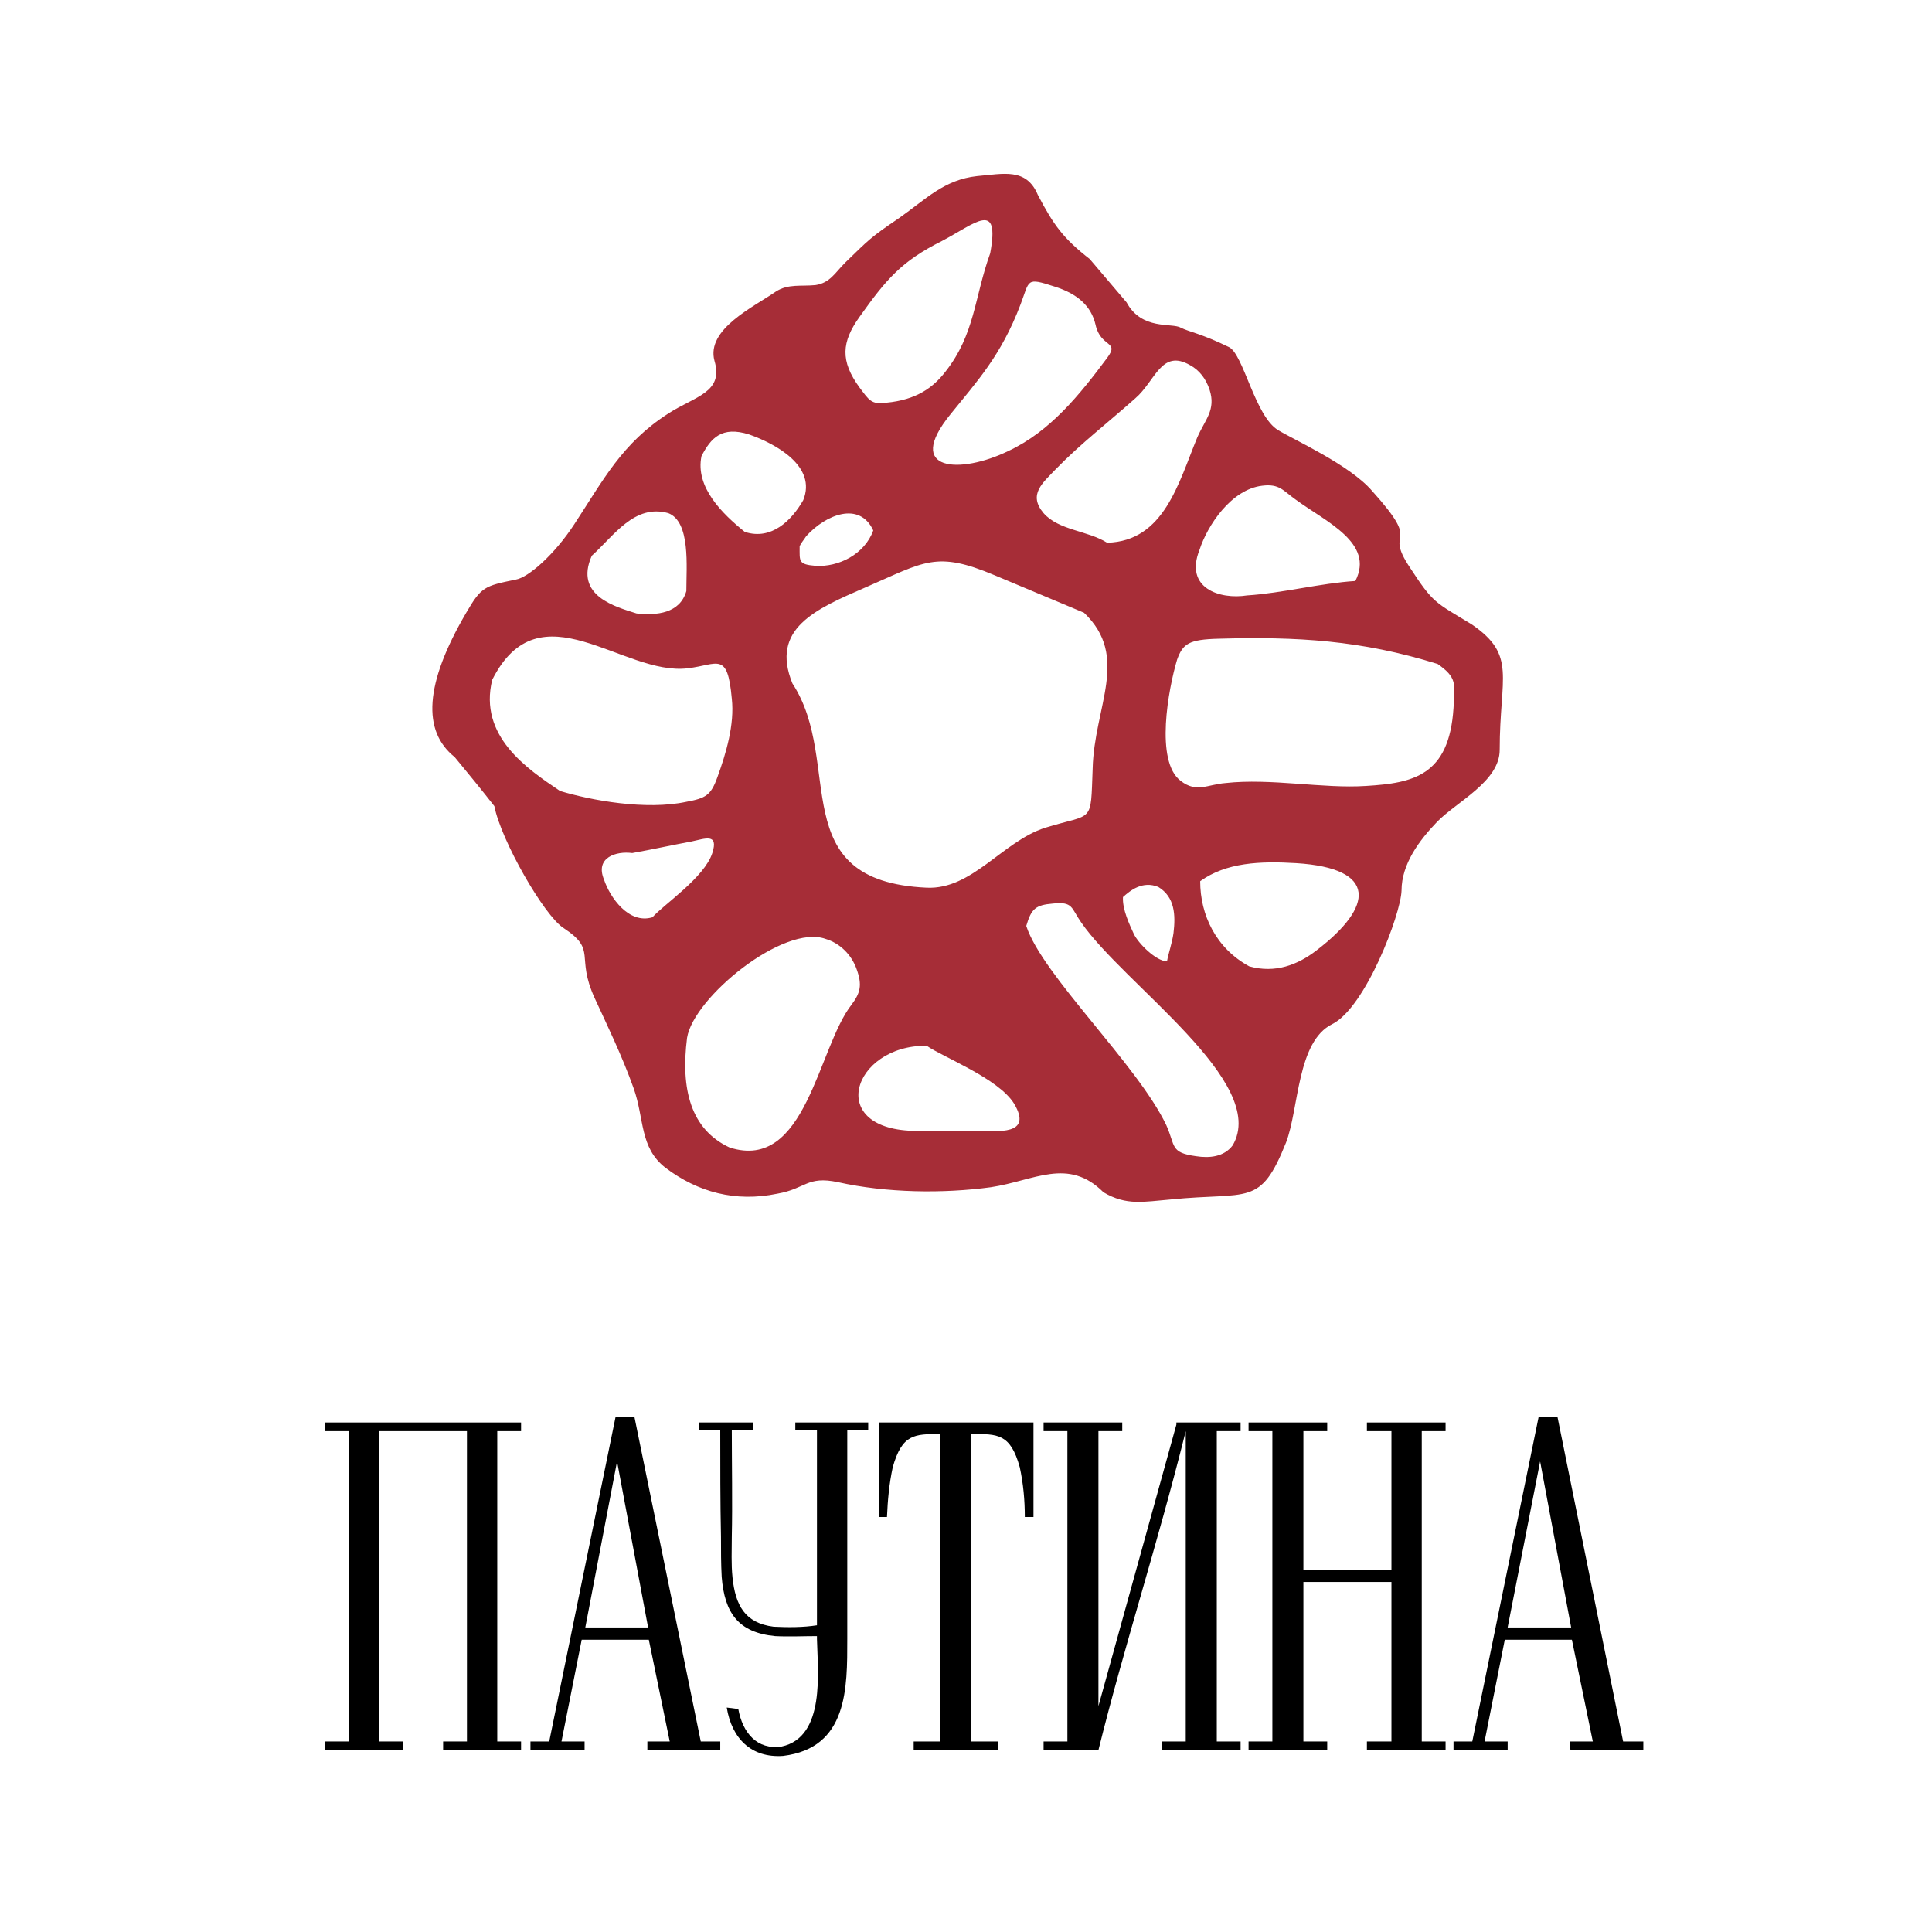
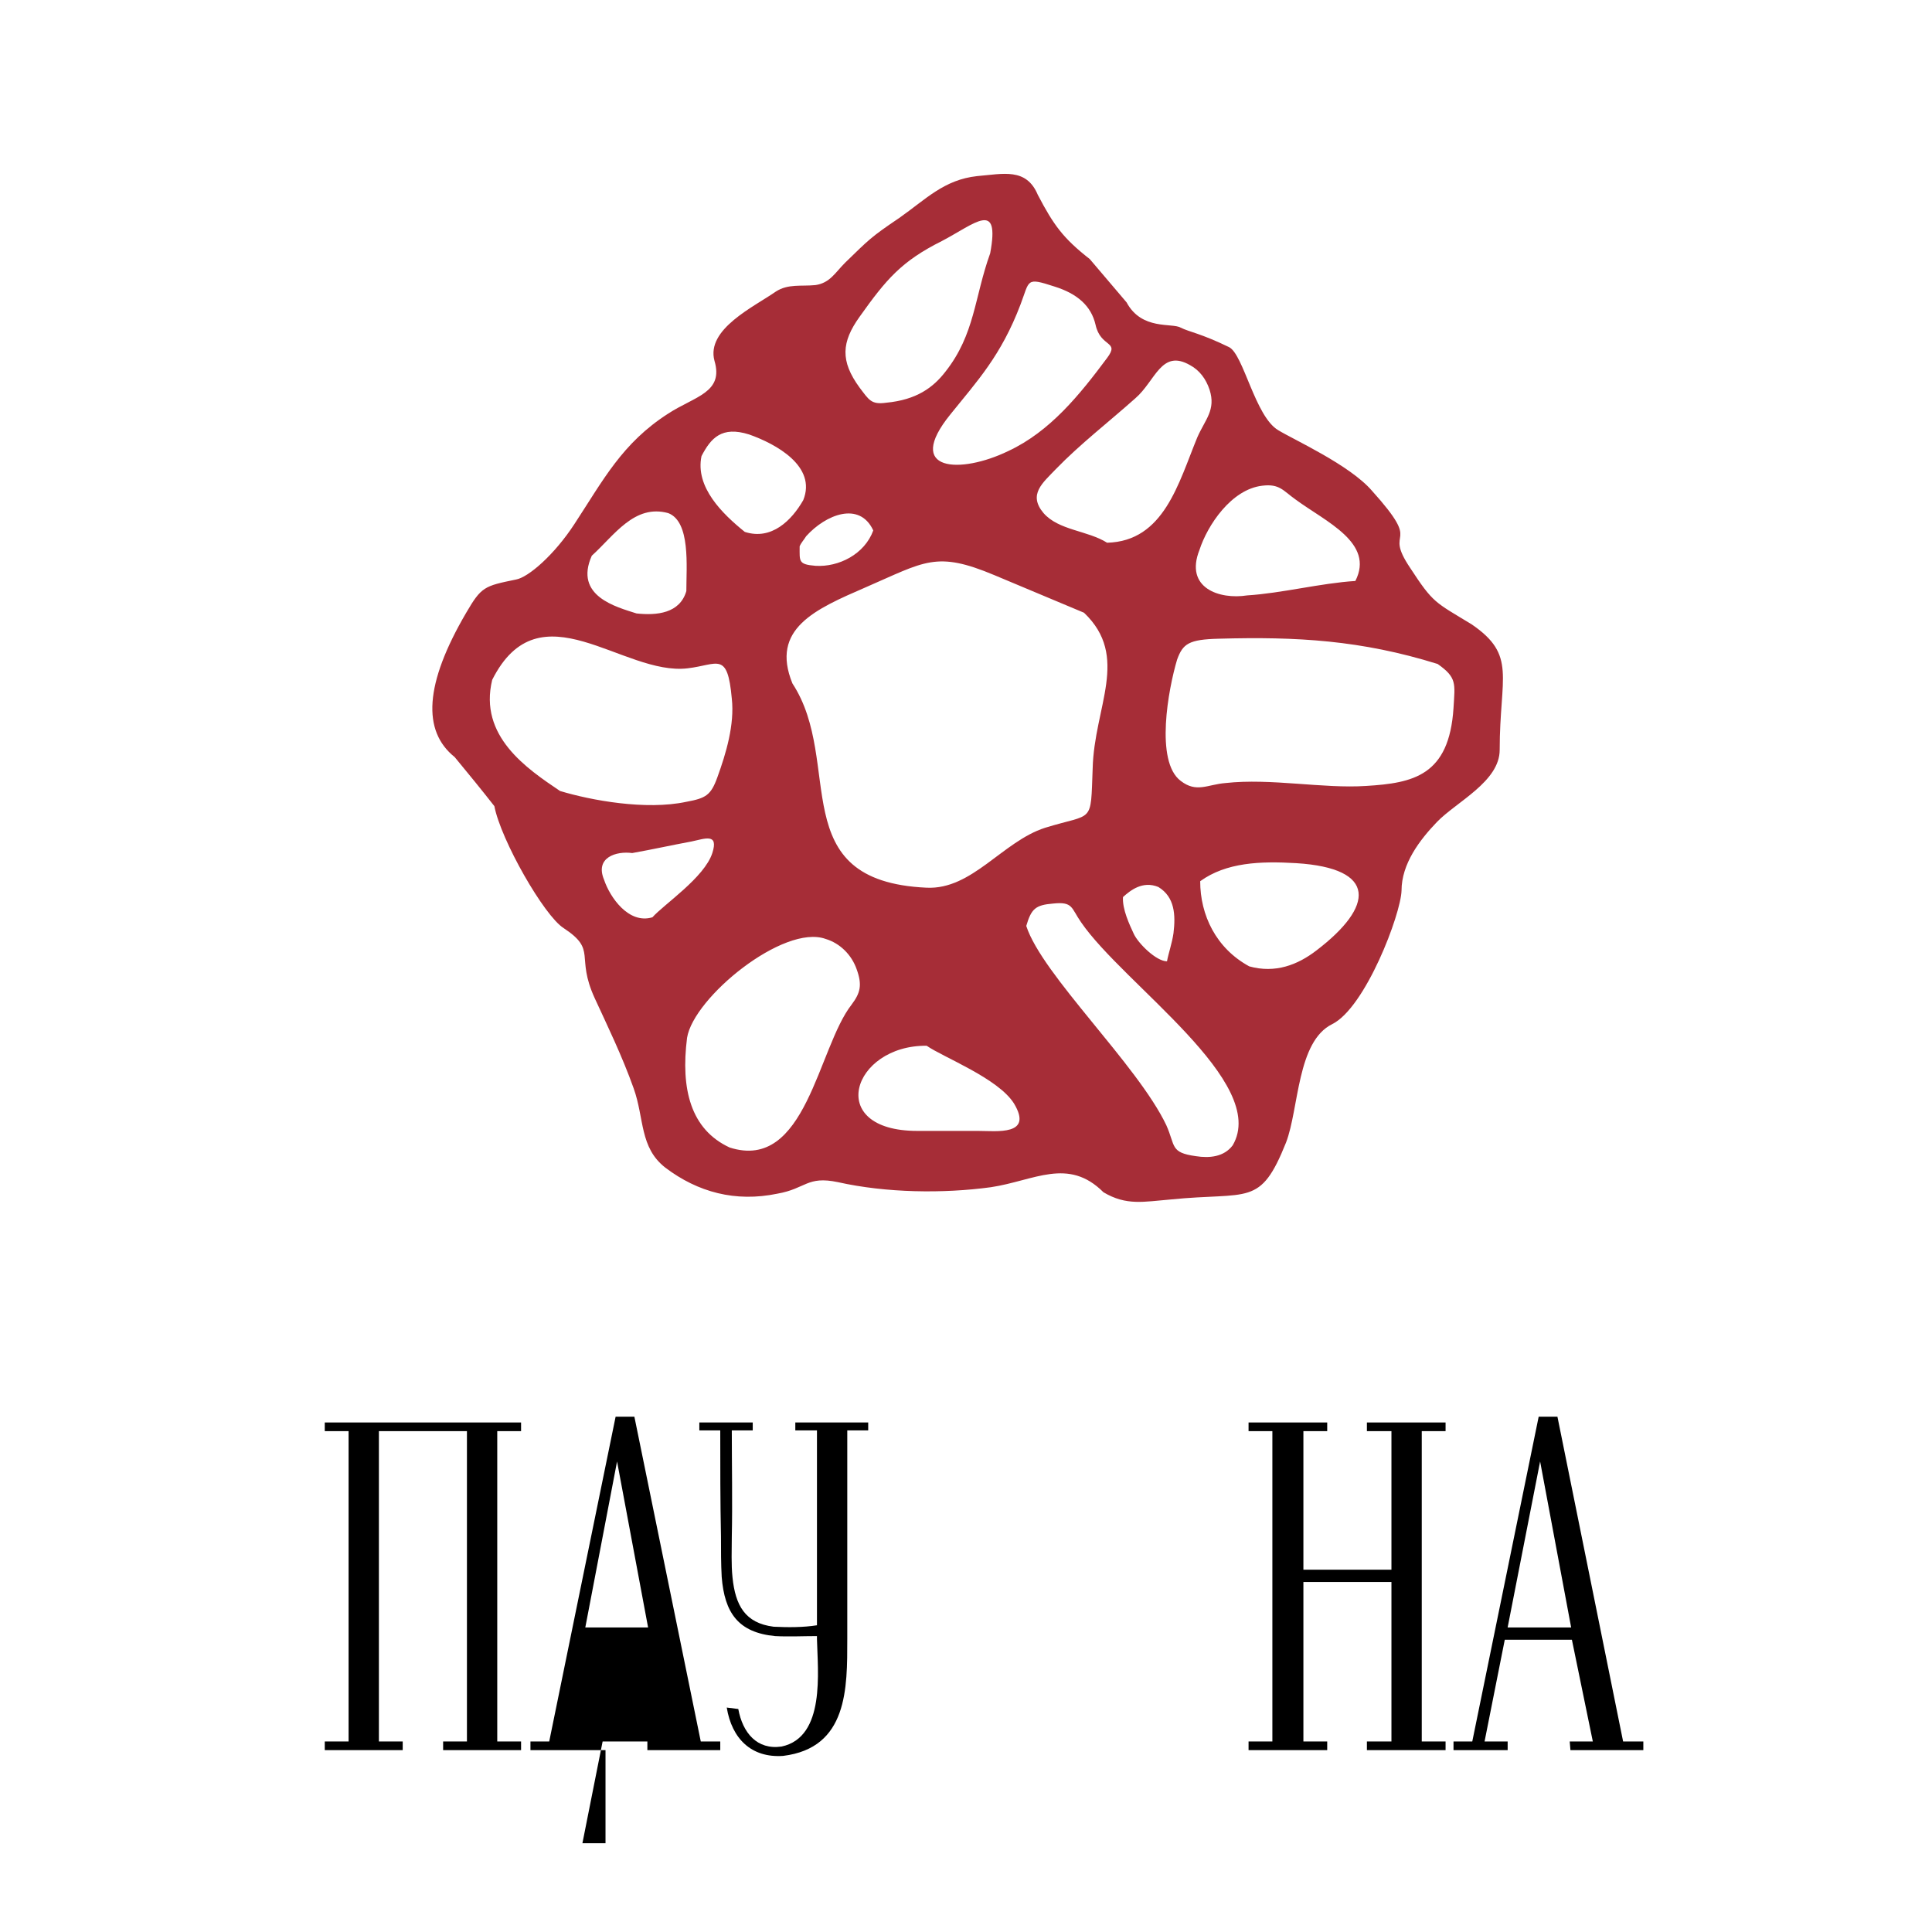
<svg xmlns="http://www.w3.org/2000/svg" version="1.0" id="Layer_1" x="0px" y="0px" width="192.744px" height="192.744px" viewBox="0 0 192.744 192.744" enable-background="new 0 0 192.744 192.744" xml:space="preserve">
  <g>
    <polygon fill-rule="evenodd" clip-rule="evenodd" fill="#FFFFFF" points="0,0 192.744,0 192.744,192.744 0,192.744 0,0  " />
    <path fill-rule="evenodd" clip-rule="evenodd" fill="#A62D37" d="M146.809,62.28c-3.673-2.232-3.816-2.088-6.12-5.616   c-2.809-4.176,1.439-1.872-3.816-7.704c-2.232-2.592-7.848-5.112-9.36-6.048c-2.304-1.368-3.456-7.56-4.896-8.28   c-2.809-1.368-3.96-1.512-4.824-1.944c-0.864-0.504-3.888,0.288-5.399-2.52c-1.225-1.44-2.448-2.88-3.673-4.32   c-2.664-2.088-3.6-3.384-5.184-6.408c-1.152-2.736-3.456-2.088-6.048-1.872c-3.312,0.36-5.112,2.304-7.776,4.176   c-2.88,1.944-3.024,2.16-5.4,4.464c-1.008,1.008-1.512,2.016-2.952,2.232c-1.44,0.144-2.736-0.144-3.96,0.648   C75.24,30.6,70.416,32.832,71.28,36c0.936,3.168-1.944,3.528-4.608,5.256c-4.608,2.952-6.48,6.624-9.36,11.016   c-2.016,3.096-4.608,5.328-5.832,5.544c-3.168,0.648-3.456,0.72-4.968,3.312c-4.176,7.128-4.392,11.808-1.152,14.4   c1.368,1.656,2.664,3.24,3.96,4.896c0.648,3.384,4.968,10.944,6.912,12.168c3.384,2.232,1.152,2.736,3.096,6.984   c1.224,2.664,2.736,5.76,3.888,9c1.08,3.023,0.576,5.904,3.168,7.92c3.24,2.448,6.984,3.456,11.16,2.592   c2.88-0.504,2.952-1.8,6.048-1.152c4.824,1.08,10.512,1.152,15.264,0.505c4.319-0.648,7.704-3.024,11.231,0.504   c2.305,1.368,4.032,0.936,6.696,0.72c7.848-0.792,8.928,0.792,11.52-5.688c1.296-3.384,1.08-10.079,4.608-11.808   c3.312-1.656,6.84-10.944,6.912-13.32c0-2.664,1.8-5.04,3.528-6.84c1.943-2.016,6.264-4.032,6.264-7.2   C149.616,67.464,151.344,65.376,146.809,62.28L146.809,62.28z M91.512,112.824c2.016,0,4.032,0,6.048,0   c1.871,0,5.544,0.504,3.6-2.736c-1.584-2.52-7.056-4.607-8.712-5.76C85.032,104.256,82.224,112.824,91.512,112.824L91.512,112.824z    M68.544,103.536c-0.648,5.112,0.36,9.144,4.248,10.944c7.632,2.447,8.784-9.937,12.168-14.257c0.864-1.151,1.08-1.943,0.504-3.527   c-0.504-1.44-1.656-2.592-3.096-3.024C78.192,92.16,69.192,99.504,68.544,103.536L68.544,103.536z M102.384,92.376   c1.584,4.896,11.088,13.824,13.969,19.872c0.936,2.088,0.359,2.736,2.951,3.096c1.368,0.216,2.809,0.072,3.673-1.08   c3.672-6.264-10.872-16.056-15.12-22.248c-1.009-1.44-0.792-2.088-2.809-1.872C103.32,90.288,102.888,90.648,102.384,92.376   L102.384,92.376z M112.032,89.496c-0.072,1.224,0.647,2.736,1.08,3.672c0.432,0.936,2.231,2.736,3.312,2.736   c0.145-0.792,0.504-1.8,0.648-2.808c0.216-1.8,0.144-3.6-1.512-4.608C113.977,87.84,112.752,88.848,112.032,89.496L112.032,89.496z    M119.736,87.912c0,3.384,1.584,6.696,4.896,8.496c2.592,0.72,4.824-0.144,6.696-1.584c5.76-4.392,6.12-8.208-2.016-8.712   C125.712,85.896,122.328,86.04,119.736,87.912L119.736,87.912z M49.104,67.824c-1.368,5.616,3.456,8.856,6.768,11.088   c3.096,0.936,8.568,1.944,12.6,1.08c1.944-0.36,2.448-0.648,3.096-2.448c0.864-2.376,1.728-5.256,1.44-7.848   c-0.432-4.752-1.368-3.384-4.392-3.024C62.136,67.464,53.856,58.392,49.104,67.824L49.104,67.824z M117.792,77.904   c1.584,1.224,2.664,0.36,4.464,0.216c4.536-0.504,9.721,0.576,14.04,0.288c4.681-0.288,8.28-1.008,8.712-7.776   c0.145-2.448,0.36-3.024-1.584-4.392c-7.632-2.376-14.04-2.736-21.815-2.52c-3.024,0.072-3.601,0.504-4.177,2.088   C116.568,68.688,115.2,75.96,117.792,77.904L117.792,77.904z M79.056,68.184c5.184,7.92-0.936,19.728,13.392,20.376   c4.536,0.216,7.56-4.608,11.808-5.976c4.896-1.512,4.536-0.288,4.752-5.904c0.145-6.192,3.744-11.16-0.863-15.552   c-2.952-1.224-5.977-2.52-8.929-3.744c-5.832-2.448-6.912-1.368-12.888,1.224C81.36,60.768,76.824,62.712,79.056,68.184   L79.056,68.184z M59.04,55.44c-1.8,4.032,2.448,5.112,4.464,5.76c2.016,0.216,4.32,0,4.968-2.232c0-2.448,0.432-6.912-1.8-7.776   C63.288,50.256,61.272,53.424,59.04,55.44L59.04,55.44z M79.776,54.504c0,1.512-0.144,1.8,1.584,1.944   c2.304,0.144,4.896-1.152,5.76-3.528c-1.368-2.952-4.752-1.584-6.696,0.576C80.208,53.856,79.92,54.144,79.776,54.504   L79.776,54.504z M119.664,54.864c-1.512,3.816,2.016,4.968,4.752,4.536c3.456-0.216,7.344-1.224,10.8-1.44   c1.944-3.816-2.952-5.904-5.976-8.136c-1.225-0.864-1.584-1.584-3.312-1.368C122.832,48.816,120.456,52.416,119.664,54.864   L119.664,54.864z M69.984,45.504c-0.648,3.096,2.088,5.76,4.32,7.56c2.664,0.864,4.68-1.152,5.832-3.168   c1.368-3.384-2.736-5.616-5.4-6.552C72,42.48,70.92,43.704,69.984,45.504L69.984,45.504z M113.256,39.744   c-2.664,2.376-5.472,4.536-7.92,7.056c-1.296,1.368-2.808,2.52-1.224,4.392c1.512,1.728,4.392,1.728,6.336,2.952   c5.688-0.144,7.128-5.976,9-10.512c0.792-1.8,1.872-2.736,1.224-4.752c-0.359-1.08-1.008-1.944-1.943-2.448   C115.848,34.776,115.272,38.016,113.256,39.744L113.256,39.744z M101.808,30.384c-1.943,5.112-4.319,7.632-6.983,10.944   c-4.68,5.76,1.008,5.976,5.76,3.672c4.176-1.944,7.128-5.616,9.864-9.288c1.296-1.728-0.648-1.008-1.152-3.312   c-0.432-1.872-1.8-3.096-4.104-3.816C102.312,27.648,102.744,27.936,101.808,30.384L101.808,30.384z M85.752,38.664   c0.936,1.224,1.152,1.728,2.664,1.512c3.024-0.288,4.68-1.512,5.904-3.096c2.952-3.744,2.88-7.416,4.464-11.808   c1.008-5.4-1.512-2.952-4.824-1.224c-4.032,2.016-5.544,3.816-8.208,7.56C83.952,34.128,83.808,36,85.752,38.664L85.752,38.664z    M60.264,87.768c-0.936-2.232,1.224-2.88,2.808-2.664c2.016-0.36,3.96-0.792,5.904-1.152c1.368-0.288,2.736-0.864,2.088,1.152   c-0.792,2.448-4.824,5.112-5.976,6.408C62.712,92.232,60.84,89.496,60.264,87.768L60.264,87.768z" />
    <path fill-rule="evenodd" clip-rule="evenodd" d="M69.768,142.704v-0.792h5.328v0.792h-2.088c0,3.168,0.072,7.416,0,10.584   c0,1.368-0.072,2.736,0.072,4.104c0.288,2.736,1.224,4.536,4.104,4.896c1.44,0.072,2.952,0.072,4.32-0.144c0-6.049,0-13.32,0-19.44   h-2.16v-0.792h7.272v0.792h-2.088v20.808c0,4.896,0.072,10.872-6.408,11.664c-3.168,0.216-5.112-1.728-5.616-4.824l1.152,0.145   c0.432,2.376,1.872,4.104,4.32,3.744c4.392-0.937,3.6-7.488,3.528-10.729c0-0.504,0,0.217,0-0.288c-1.368,0-2.808,0.072-4.176,0   c-3.672-0.359-5.04-2.304-5.328-5.903c-0.072-1.296-0.072-2.664-0.072-4.032c-0.072-3.168-0.072-7.416-0.072-10.584H69.768   L69.768,142.704z" />
-     <path fill-rule="evenodd" clip-rule="evenodd" d="M104.112,174.6v-0.863h2.376v-30.96h-2.376v-0.864h7.848v0.864h-2.376   c0,12.888,0,15.695,0,27.432l7.776-28.08v-0.216h6.407v0.864h-2.375v30.96h2.375v0.863h-7.848v-0.863h2.376   c0-14.688,0-16.992,0-30.96l0,0c-2.88,11.52-6.12,21.384-8.712,31.823l0,0H104.112L104.112,174.6z" />
    <polygon fill-rule="evenodd" clip-rule="evenodd" points="37.8,173.736 40.176,173.736 40.176,174.6 32.4,174.6 32.4,173.736    34.776,173.736 34.776,142.776 32.4,142.776 32.4,141.912 51.984,141.912 51.984,142.776 49.608,142.776 49.608,173.736    51.984,173.736 51.984,174.6 44.208,174.6 44.208,173.736 46.584,173.736 46.584,142.776 37.8,142.776 37.8,173.736  " />
    <path fill-rule="evenodd" clip-rule="evenodd" d="M150.408,174.6h-5.4v-0.863h1.872l6.624-32.4h1.872l6.552,32.4h2.017v0.863   h-7.272l-0.072-0.863h2.305l-2.088-10.152h-6.696l-2.016,10.152h2.304V174.6L150.408,174.6z M150.408,162.36h6.336l-3.096-16.561   L150.408,162.36L150.408,162.36z" />
    <polygon fill-rule="evenodd" clip-rule="evenodd" points="124.561,174.6 124.561,173.736 126.937,173.736 126.937,142.776    124.561,142.776 124.561,141.912 132.408,141.912 132.408,142.776 130.032,142.776 130.032,156.6 138.816,156.6 138.816,142.776    136.368,142.776 136.368,141.912 144.216,141.912 144.216,142.776 141.84,142.776 141.84,173.736 144.216,173.736 144.216,174.6    136.368,174.6 136.368,173.736 138.816,173.736 138.816,157.824 130.032,157.824 130.032,173.736 132.408,173.736 132.408,174.6    124.561,174.6  " />
-     <path fill-rule="evenodd" clip-rule="evenodd" d="M58.32,174.6h-5.4v-0.863h1.872l6.624-32.4h1.872l6.624,32.4h1.944v0.863h-7.272   v-0.863h2.232l-2.088-10.152h-6.696l-2.016,10.152h2.304V174.6L58.32,174.6z M58.392,162.36h6.264L61.56,145.8L58.392,162.36   L58.392,162.36z" />
-     <path fill-rule="evenodd" clip-rule="evenodd" d="M96.912,143.064v30.672h2.664v0.863h-8.424v-0.863h2.664v-30.672   c-2.592,0-3.816,0-4.752,3.312c-0.36,1.656-0.504,3.312-0.576,4.968h-0.792v-9.432h15.408v9.432h-0.864   c0-1.655-0.145-3.312-0.504-4.968C100.8,142.992,99.504,143.064,96.912,143.064L96.912,143.064z" />
+     <path fill-rule="evenodd" clip-rule="evenodd" d="M58.32,174.6h-5.4v-0.863h1.872l6.624-32.4h1.872l6.624,32.4h1.944v0.863h-7.272   v-0.863h2.232h-6.696l-2.016,10.152h2.304V174.6L58.32,174.6z M58.392,162.36h6.264L61.56,145.8L58.392,162.36   L58.392,162.36z" />
  </g>
</svg>